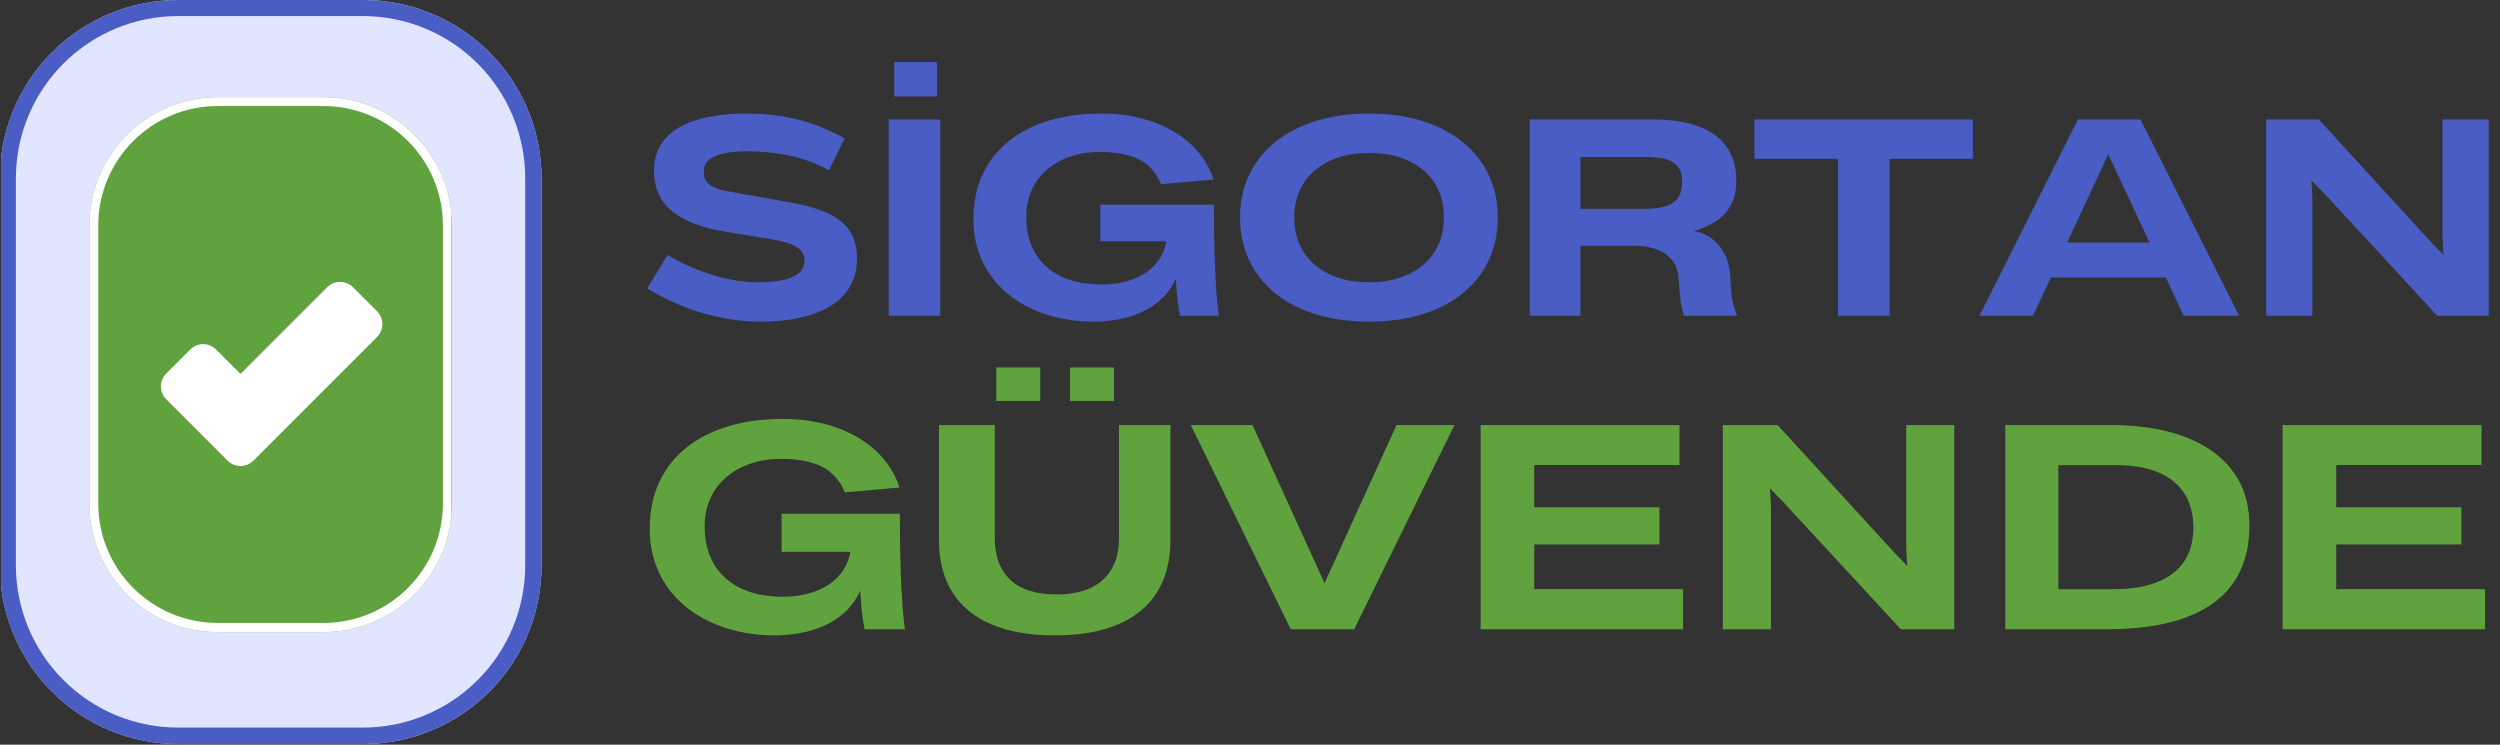
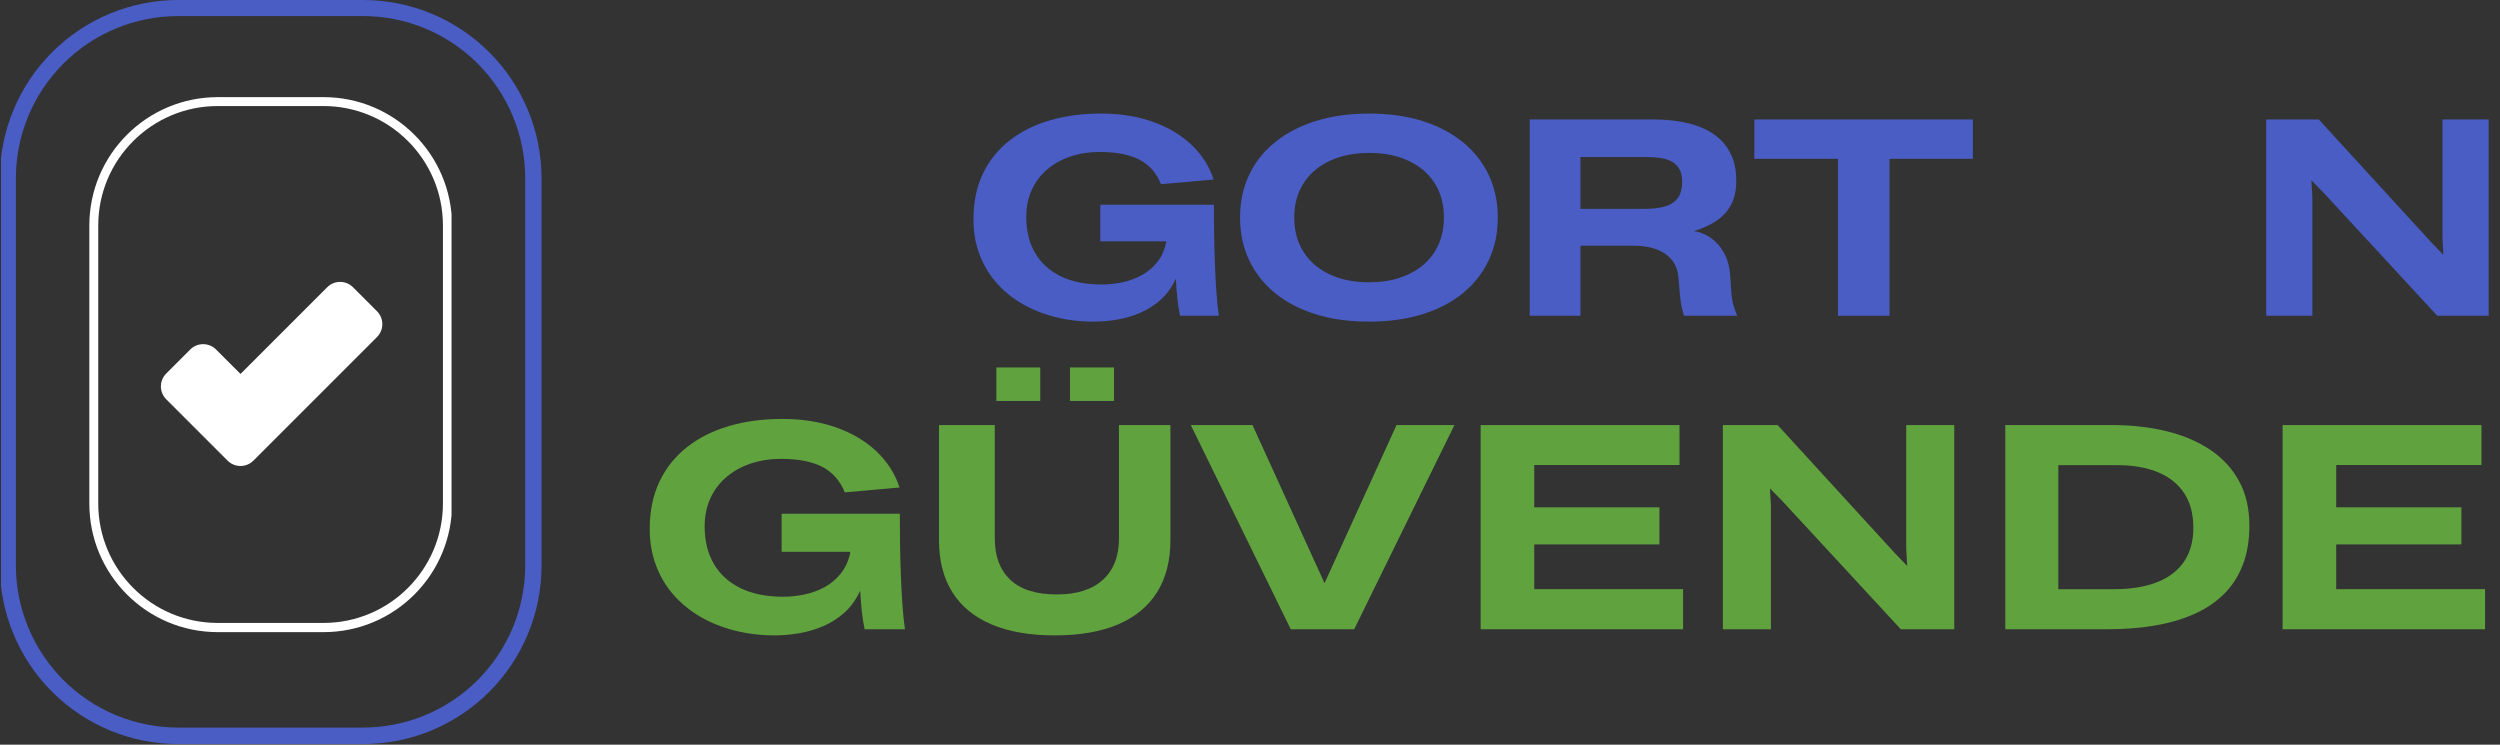
<svg xmlns="http://www.w3.org/2000/svg" width="1400" zoomAndPan="magnify" viewBox="0 0 1050 312.75" height="417" preserveAspectRatio="xMidYMid meet" version="1.0">
  <rect x="0" y="0" width="1050" height="312.75" fill="#333333" stroke="none" />
  <defs>
    <g />
    <clipPath id="6039506c4d">
-       <path d="M 0.418 0 L 227.457 0 L 227.457 312.5 L 0.418 312.5 Z M 0.418 0 " clip-rule="nonzero" />
-     </clipPath>
+       </clipPath>
    <clipPath id="2e8fecb5f0">
      <path d="M 74.867 0 L 152.52 0 C 172.395 0 191.457 7.895 205.508 21.949 C 219.562 36.004 227.457 55.066 227.457 74.941 L 227.457 237.559 C 227.457 257.434 219.562 276.496 205.508 290.551 C 191.457 304.605 172.395 312.5 152.52 312.5 L 74.867 312.5 C 54.992 312.5 35.93 304.605 21.875 290.551 C 7.824 276.496 -0.074 257.434 -0.074 237.559 L -0.074 74.941 C -0.074 55.066 7.824 36.004 21.875 21.949 C 35.93 7.895 54.992 0 74.867 0 Z M 74.867 0 " clip-rule="nonzero" />
    </clipPath>
    <clipPath id="76da0cebf1">
      <path d="M 0.418 0.004 L 227.746 0.004 L 227.746 312.5 L 0.418 312.5 Z M 0.418 0.004 " clip-rule="nonzero" />
    </clipPath>
    <clipPath id="966395b171">
      <path d="M 74.863 0.004 L 152.516 0.004 C 172.391 0.004 191.449 7.898 205.504 21.953 C 219.559 36.008 227.453 55.066 227.453 74.941 L 227.453 237.559 C 227.453 257.434 219.559 276.492 205.504 290.547 C 191.449 304.602 172.391 312.496 152.516 312.496 L 74.863 312.496 C 54.988 312.496 35.93 304.602 21.875 290.547 C 7.82 276.492 -0.074 257.434 -0.074 237.559 L -0.074 74.941 C -0.074 55.066 7.82 36.008 21.875 21.953 C 35.93 7.898 54.988 0.004 74.863 0.004 Z M 74.863 0.004 " clip-rule="nonzero" />
    </clipPath>
    <clipPath id="bd63740635">
      <path d="M 37.52 40.793 L 189.867 40.793 L 189.867 265.742 L 37.52 265.742 Z M 37.52 40.793 " clip-rule="nonzero" />
    </clipPath>
    <clipPath id="f471c7faf2">
-       <path d="M 91.477 40.793 L 135.91 40.793 C 165.707 40.793 189.867 64.953 189.867 94.75 L 189.867 211.547 C 189.867 241.348 165.707 265.504 135.91 265.504 L 91.477 265.504 C 61.676 265.504 37.52 241.348 37.52 211.547 L 37.52 94.75 C 37.52 64.953 61.676 40.793 91.477 40.793 Z M 91.477 40.793 " clip-rule="nonzero" />
-     </clipPath>
+       </clipPath>
    <clipPath id="bf65470ba2">
      <path d="M 37.52 40.797 L 189.648 40.797 L 189.648 265.613 L 37.52 265.613 Z M 37.52 40.797 " clip-rule="nonzero" />
    </clipPath>
    <clipPath id="9112261d51">
      <path d="M 91.477 40.797 L 135.906 40.797 C 165.703 40.797 189.859 64.953 189.859 94.75 L 189.859 211.543 C 189.859 241.34 165.703 265.496 135.906 265.496 L 91.477 265.496 C 61.676 265.496 37.52 241.34 37.52 211.543 L 37.52 94.75 C 37.52 64.953 61.676 40.797 91.477 40.797 Z M 91.477 40.797 " clip-rule="nonzero" />
    </clipPath>
    <clipPath id="7b55537a3d">
      <path d="M 59.945 100.441 L 167.109 100.441 L 167.109 212.102 L 59.945 212.102 Z M 59.945 100.441 " clip-rule="nonzero" />
    </clipPath>
  </defs>
  <g clip-path="url(#6039506c4d)">
    <g clip-path="url(#2e8fecb5f0)">
      <path fill="#e1e5ff" d="M -0.074 0 L 227.457 0 L 227.457 312.855 L -0.074 312.855 Z M -0.074 0 " fill-opacity="1" fill-rule="nonzero" />
    </g>
  </g>
  <g clip-path="url(#76da0cebf1)">
    <g clip-path="url(#966395b171)">
      <path stroke-linecap="butt" transform="matrix(0.749, 0, 0, 0.749, -0.073, 0.005)" fill="none" stroke-linejoin="miter" d="M 99.995 -0.001 L 203.614 -0.001 C 230.135 -0.001 255.567 10.533 274.322 29.288 C 293.076 48.043 303.611 73.474 303.611 99.995 L 303.611 316.992 C 303.611 343.513 293.076 368.945 274.322 387.699 C 255.567 406.454 230.135 416.988 203.614 416.988 L 99.995 416.988 C 73.474 416.988 48.042 406.454 29.288 387.699 C 10.533 368.945 -0.001 343.513 -0.001 316.992 L -0.001 99.995 C -0.001 73.474 10.533 48.043 29.288 29.288 C 48.042 10.533 73.474 -0.001 99.995 -0.001 Z M 99.995 -0.001 " stroke="#495dc5" stroke-width="18" stroke-opacity="1" stroke-miterlimit="4" />
    </g>
  </g>
  <g clip-path="url(#bd63740635)">
    <g clip-path="url(#f471c7faf2)">
      <path fill="#60a33e" d="M 37.52 40.793 L 189.867 40.793 L 189.867 265.742 L 37.52 265.742 Z M 37.52 40.793 " fill-opacity="1" fill-rule="nonzero" />
    </g>
  </g>
  <g clip-path="url(#bf65470ba2)">
    <g clip-path="url(#9112261d51)">
      <path stroke-linecap="butt" transform="matrix(0.749, 0, 0, 0.749, 37.52, 40.795)" fill="none" stroke-linejoin="miter" d="M 71.999 0.002 L 131.286 0.002 C 171.047 0.002 203.281 32.236 203.281 71.997 L 203.281 227.846 C 203.281 267.607 171.047 299.841 131.286 299.841 L 71.999 299.841 C 32.233 299.841 -0.001 267.607 -0.001 227.846 L -0.001 71.997 C -0.001 32.236 32.233 0.002 71.999 0.002 Z M 71.999 0.002 " stroke="#ffffff" stroke-width="10" stroke-opacity="1" stroke-miterlimit="4" />
    </g>
  </g>
  <g clip-path="url(#7b55537a3d)">
    <path fill="#ffffff" d="M 172.703 94.168 C 156.332 77.797 134.562 68.777 111.406 68.777 C 88.254 68.777 66.484 77.797 50.113 94.168 C 33.738 110.539 24.723 132.309 24.723 155.465 C 24.723 166.695 26.84 177.625 31.016 187.945 C 31.43 188.969 32.59 189.461 33.609 189.047 C 34.629 188.633 35.121 187.473 34.711 186.453 C 30.727 176.605 28.707 166.18 28.707 155.465 C 28.707 109.863 65.809 72.766 111.406 72.766 C 157.008 72.766 194.105 109.863 194.105 155.465 C 194.105 201.062 157.008 238.164 111.406 238.164 C 81.492 238.164 53.82 221.93 39.191 195.797 C 38.656 194.836 37.441 194.492 36.48 195.031 C 35.52 195.566 35.176 196.781 35.715 197.742 C 51.047 225.133 80.051 242.148 111.406 242.148 C 134.562 242.148 156.332 233.133 172.703 216.758 C 189.074 200.387 198.094 178.617 198.094 155.465 C 198.094 132.309 189.074 110.539 172.703 94.168 Z M 172.703 94.168 " fill-opacity="1" fill-rule="nonzero" />
  </g>
  <path fill="#ffffff" d="M 95.594 193.477 C 98.582 196.465 103.434 196.465 106.422 193.477 L 158.344 141.555 C 161.332 138.566 161.332 133.719 158.344 130.727 L 148.254 120.641 C 145.266 117.648 140.414 117.648 137.426 120.641 L 101.008 157.055 L 90.738 146.789 C 87.75 143.797 82.898 143.797 79.91 146.789 L 69.824 156.875 C 66.832 159.867 66.832 164.715 69.824 167.707 Z M 95.594 193.477 " fill-opacity="1" fill-rule="nonzero" />
  <g fill="#495dc5" fill-opacity="1">
    <g transform="translate(269.718, 132.619)">
      <g>
-         <path d="M 49.797 2.469 C 44.535 2.469 39.504 2.008 34.703 1.094 C 29.91 0.176 25.453 -1 21.328 -2.438 C 17.203 -3.883 13.508 -5.41 10.25 -7.016 C 6.988 -8.629 4.266 -10.129 2.078 -11.516 L 10.703 -25.562 C 12.891 -24.145 15.461 -22.754 18.422 -21.391 C 21.379 -20.023 24.547 -18.785 27.922 -17.672 C 31.297 -16.555 34.727 -15.672 38.219 -15.016 C 41.719 -14.367 45.098 -14.047 48.359 -14.047 C 55.117 -14.047 60.109 -14.812 63.328 -16.344 C 66.555 -17.883 68.172 -20.133 68.172 -23.094 C 68.172 -25.039 67.504 -26.629 66.172 -27.859 C 64.848 -29.086 62.852 -30.078 60.188 -30.828 C 57.52 -31.578 54.156 -32.238 50.094 -32.812 L 36.156 -35.125 C 30.363 -36 25.477 -37.234 21.5 -38.828 C 17.531 -40.422 14.328 -42.312 11.891 -44.5 C 9.453 -46.688 7.688 -49.141 6.594 -51.859 C 5.5 -54.586 4.953 -57.531 4.953 -60.688 C 4.953 -64.906 5.863 -68.539 7.688 -71.594 C 9.508 -74.645 12.129 -77.148 15.547 -79.109 C 18.961 -81.066 23.039 -82.523 27.781 -83.484 C 32.52 -84.441 37.805 -84.922 43.641 -84.922 C 49.203 -84.922 54.352 -84.523 59.094 -83.734 C 63.832 -82.953 68.332 -81.781 72.594 -80.219 C 76.852 -78.664 81 -76.758 85.031 -74.5 L 78.406 -61.031 C 75.488 -62.75 72.473 -64.133 69.359 -65.188 C 66.254 -66.25 63.195 -67.055 60.188 -67.609 C 57.176 -68.172 54.305 -68.555 51.578 -68.766 C 48.859 -68.973 46.406 -69.078 44.219 -69.078 C 40.602 -69.078 37.426 -68.816 34.688 -68.297 C 31.945 -67.785 29.797 -66.906 28.234 -65.656 C 26.68 -64.414 25.906 -62.66 25.906 -60.391 C 25.906 -58.773 26.27 -57.457 27 -56.438 C 27.727 -55.426 28.719 -54.625 29.969 -54.031 C 31.219 -53.438 32.664 -52.969 34.312 -52.625 C 35.957 -52.281 37.703 -51.953 39.547 -51.641 L 59.703 -48.016 C 66.68 -46.941 72.426 -45.441 76.938 -43.516 C 81.445 -41.598 84.785 -39.078 86.953 -35.953 C 89.129 -32.828 90.219 -28.863 90.219 -24.062 C 90.219 -20.188 89.516 -16.789 88.109 -13.875 C 86.711 -10.957 84.754 -8.453 82.234 -6.359 C 79.723 -4.266 76.781 -2.57 73.406 -1.281 C 70.031 0 66.336 0.941 62.328 1.547 C 58.316 2.16 54.141 2.469 49.797 2.469 Z M 49.797 2.469 " />
-       </g>
+         </g>
    </g>
  </g>
  <g fill="#495dc5" fill-opacity="1">
    <g transform="translate(362.922, 132.619)">
      <g>
-         <path d="M 30.688 -92.109 L 12.672 -92.109 L 12.672 -106.562 L 30.688 -106.562 Z M 31.953 0 L 10.312 0 L 10.312 -82.438 L 31.953 -82.438 Z M 31.953 0 " />
-       </g>
+         </g>
    </g>
  </g>
  <g fill="#495dc5" fill-opacity="1">
    <g transform="translate(405.811, 132.619)">
      <g>
        <path d="M 106.109 0 L 89.812 0 C 89.312 -2.375 88.926 -4.867 88.656 -7.484 C 88.383 -10.098 88.176 -12.805 88.031 -15.609 C 86.457 -12.109 84.383 -9.188 81.812 -6.844 C 79.238 -4.508 76.367 -2.66 73.203 -1.297 C 70.035 0.066 66.77 1.035 63.406 1.609 C 60.051 2.18 56.801 2.469 53.656 2.469 C 47.781 2.469 42.281 1.805 37.156 0.484 C 32.039 -0.836 27.391 -2.734 23.203 -5.203 C 19.016 -7.68 15.414 -10.676 12.406 -14.188 C 9.395 -17.695 7.082 -21.66 5.469 -26.078 C 3.852 -30.492 3.047 -35.289 3.047 -40.469 C 3.047 -47.688 4.348 -54.047 6.953 -59.547 C 9.566 -65.055 13.266 -69.703 18.047 -73.484 C 22.828 -77.266 28.477 -80.113 35 -82.031 C 41.531 -83.957 48.707 -84.922 56.531 -84.922 C 64.551 -84.922 71.773 -83.785 78.203 -81.516 C 84.641 -79.254 90.062 -76.062 94.469 -71.938 C 98.883 -67.812 102.035 -62.906 103.922 -57.219 L 81.812 -55.266 C 79.926 -59.953 76.91 -63.379 72.766 -65.547 C 68.617 -67.711 63.055 -68.797 56.078 -68.797 C 51.703 -68.797 47.641 -68.172 43.891 -66.922 C 40.148 -65.68 36.879 -63.879 34.078 -61.516 C 31.273 -59.148 29.098 -56.281 27.547 -52.906 C 25.992 -49.531 25.219 -45.711 25.219 -41.453 C 25.219 -35.691 26.441 -30.691 28.891 -26.453 C 31.348 -22.211 34.938 -18.93 39.656 -16.609 C 44.383 -14.285 50.145 -13.125 56.938 -13.125 C 59.812 -13.125 62.688 -13.43 65.562 -14.047 C 68.445 -14.66 71.145 -15.648 73.656 -17.016 C 76.176 -18.379 78.348 -20.191 80.172 -22.453 C 81.992 -24.711 83.27 -27.492 84 -30.797 L 83.875 -31.266 L 56.312 -31.266 L 56.312 -46.641 L 104.031 -46.641 C 104.031 -42.91 104.055 -38.941 104.109 -34.734 C 104.172 -30.535 104.281 -26.332 104.438 -22.125 C 104.594 -17.926 104.801 -13.926 105.062 -10.125 C 105.332 -6.332 105.68 -2.957 106.109 0 Z M 106.109 0 " />
      </g>
    </g>
  </g>
  <g fill="#495dc5" fill-opacity="1">
    <g transform="translate(517.784, 132.619)">
      <g>
        <path d="M 57.172 2.469 C 48.953 2.469 41.52 1.441 34.875 -0.609 C 28.238 -2.66 22.551 -5.613 17.812 -9.469 C 13.07 -13.32 9.426 -17.938 6.875 -23.312 C 4.32 -28.688 3.047 -34.676 3.047 -41.281 C 3.047 -47.844 4.312 -53.801 6.844 -59.156 C 9.383 -64.508 13.031 -69.102 17.781 -72.938 C 22.539 -76.781 28.25 -79.738 34.906 -81.812 C 41.57 -83.883 49.051 -84.922 57.344 -84.922 C 65.52 -84.922 72.926 -83.883 79.562 -81.812 C 86.207 -79.738 91.891 -76.77 96.609 -72.906 C 101.328 -69.051 104.953 -64.457 107.484 -59.125 C 110.016 -53.789 111.281 -47.844 111.281 -41.281 C 111.281 -34.676 110.016 -28.688 107.484 -23.312 C 104.953 -17.938 101.328 -13.32 96.609 -9.469 C 91.891 -5.613 86.195 -2.66 79.531 -0.609 C 72.875 1.441 65.422 2.469 57.172 2.469 Z M 57.219 -14.047 C 61.945 -14.047 66.227 -14.676 70.062 -15.938 C 73.906 -17.207 77.219 -19.02 80 -21.375 C 82.781 -23.738 84.914 -26.598 86.406 -29.953 C 87.906 -33.316 88.656 -37.094 88.656 -41.281 C 88.656 -46.844 87.359 -51.648 84.766 -55.703 C 82.18 -59.754 78.535 -62.879 73.828 -65.078 C 69.129 -67.285 63.594 -68.391 57.219 -68.391 C 52.5 -68.391 48.211 -67.754 44.359 -66.484 C 40.504 -65.223 37.191 -63.41 34.422 -61.047 C 31.66 -58.691 29.531 -55.844 28.031 -52.5 C 26.539 -49.164 25.797 -45.426 25.797 -41.281 C 25.797 -37.094 26.539 -33.316 28.031 -29.953 C 29.531 -26.598 31.672 -23.734 34.453 -21.359 C 37.234 -18.984 40.551 -17.172 44.406 -15.922 C 48.27 -14.672 52.539 -14.047 57.219 -14.047 Z M 57.219 -14.047 " />
      </g>
    </g>
  </g>
  <g fill="#495dc5" fill-opacity="1">
    <g transform="translate(632.174, 132.619)">
      <g>
        <path d="M 31.609 0 L 10.312 0 L 10.312 -82.438 L 62.516 -82.438 C 66.129 -82.438 69.633 -82.164 73.031 -81.625 C 76.426 -81.094 79.57 -80.234 82.469 -79.047 C 85.363 -77.859 87.906 -76.266 90.094 -74.266 C 92.281 -72.266 93.988 -69.816 95.219 -66.922 C 96.445 -64.023 97.062 -60.602 97.062 -56.656 C 97.062 -52.656 96.32 -49.285 94.844 -46.547 C 93.363 -43.805 91.289 -41.562 88.625 -39.812 C 85.957 -38.062 82.82 -36.629 79.219 -35.516 C 80.633 -35.398 82.164 -34.957 83.812 -34.188 C 85.469 -33.426 87.051 -32.316 88.562 -30.859 C 90.082 -29.398 91.379 -27.555 92.453 -25.328 C 93.535 -23.109 94.207 -20.461 94.469 -17.391 L 95.047 -8.984 C 95.242 -6.953 95.609 -5.141 96.141 -3.547 C 96.68 -1.953 97.125 -0.77 97.469 0 L 75.078 0 C 74.922 -0.539 74.648 -1.566 74.266 -3.078 C 73.879 -4.598 73.594 -6.508 73.406 -8.812 L 72.766 -16.234 C 72.461 -19.379 71.426 -21.922 69.656 -23.859 C 67.895 -25.797 65.68 -27.207 63.016 -28.094 C 60.348 -28.977 57.477 -29.422 54.406 -29.422 L 31.609 -29.422 Z M 31.609 -66.672 L 31.609 -44.906 L 58.891 -44.906 C 61.891 -44.906 64.551 -45.211 66.875 -45.828 C 69.195 -46.441 71.02 -47.582 72.344 -49.25 C 73.664 -50.914 74.328 -53.305 74.328 -56.422 C 74.328 -58.609 73.922 -60.375 73.109 -61.719 C 72.305 -63.062 71.211 -64.098 69.828 -64.828 C 68.453 -65.555 66.879 -66.047 65.109 -66.297 C 63.348 -66.547 61.488 -66.672 59.531 -66.672 Z M 31.609 -66.672 " />
      </g>
    </g>
  </g>
  <g fill="#495dc5" fill-opacity="1">
    <g transform="translate(735.165, 132.619)">
      <g>
        <path d="M 58.438 0 L 36.781 0 L 36.781 -65.922 L 1.672 -65.922 L 1.672 -82.438 L 93.438 -82.438 L 93.438 -65.922 L 58.438 -65.922 Z M 58.438 0 " />
      </g>
    </g>
  </g>
  <g fill="#495dc5" fill-opacity="1">
    <g transform="translate(830.27, 132.619)">
      <g>
-         <path d="M 110.188 0 L 86.875 0 L 79.391 -16.062 L 31.094 -16.062 L 23.609 0 L 1.094 0 L 42.438 -82.438 L 68.734 -82.438 Z M 55.219 -67.812 L 37.938 -30.75 L 72.547 -30.75 Z M 55.219 -67.812 " />
-       </g>
+         </g>
    </g>
  </g>
  <g fill="#495dc5" fill-opacity="1">
    <g transform="translate(941.493, 132.619)">
      <g>
        <path d="M 29.703 0 L 10.312 0 L 10.312 -82.438 L 32.406 -82.438 L 79.562 -30.922 L 84.75 -25.562 L 84.344 -32.703 L 84.344 -82.438 L 103.75 -82.438 L 103.75 0 L 82.156 0 L 34.547 -51.531 L 29.297 -56.875 L 29.703 -49.734 Z M 29.703 0 " />
      </g>
    </g>
  </g>
  <g fill="#60a33e" fill-opacity="1">
    <g transform="translate(269.718, 264.281)">
      <g>
        <path d="M 110.359 0 L 93.422 0 C 92.898 -2.477 92.5 -5.07 92.219 -7.781 C 91.938 -10.5 91.719 -13.316 91.562 -16.234 C 89.926 -12.598 87.77 -9.562 85.094 -7.125 C 82.414 -4.688 79.43 -2.758 76.141 -1.344 C 72.848 0.07 69.453 1.078 65.953 1.672 C 62.461 2.273 59.082 2.578 55.812 2.578 C 49.707 2.578 43.988 1.883 38.656 0.5 C 33.32 -0.875 28.477 -2.848 24.125 -5.422 C 19.781 -7.992 16.039 -11.102 12.906 -14.75 C 9.77 -18.406 7.363 -22.531 5.688 -27.125 C 4.008 -31.719 3.172 -36.707 3.172 -42.094 C 3.172 -49.602 4.523 -56.223 7.234 -61.953 C 9.953 -67.68 13.797 -72.508 18.766 -76.438 C 23.742 -80.375 29.625 -83.336 36.406 -85.328 C 43.195 -87.328 50.664 -88.328 58.812 -88.328 C 67.156 -88.328 74.664 -87.148 81.344 -84.797 C 88.031 -82.441 93.672 -79.117 98.266 -74.828 C 102.859 -70.535 106.133 -65.438 108.094 -59.531 L 85.094 -57.484 C 83.133 -62.359 80 -65.922 75.688 -68.172 C 71.375 -70.43 65.586 -71.562 58.328 -71.562 C 53.773 -71.562 49.551 -70.91 45.656 -69.609 C 41.77 -68.316 38.367 -66.441 35.453 -63.984 C 32.535 -61.523 30.27 -58.539 28.656 -55.031 C 27.039 -51.52 26.234 -47.547 26.234 -43.109 C 26.234 -37.129 27.508 -31.93 30.062 -27.516 C 32.613 -23.109 36.344 -19.695 41.25 -17.281 C 46.164 -14.863 52.156 -13.656 59.219 -13.656 C 62.219 -13.656 65.211 -13.973 68.203 -14.609 C 71.203 -15.242 74.008 -16.27 76.625 -17.688 C 79.238 -19.113 81.492 -21.004 83.391 -23.359 C 85.285 -25.711 86.613 -28.602 87.375 -32.031 L 87.25 -32.516 L 58.562 -32.516 L 58.562 -48.5 L 108.203 -48.5 C 108.203 -44.633 108.234 -40.516 108.297 -36.141 C 108.359 -31.766 108.469 -27.391 108.625 -23.016 C 108.789 -18.648 109.008 -14.488 109.281 -10.531 C 109.562 -6.582 109.922 -3.07 110.359 0 Z M 110.359 0 " />
      </g>
    </g>
  </g>
  <g fill="#60a33e" fill-opacity="1">
    <g transform="translate(386.183, 264.281)">
      <g>
        <path d="M 50.719 -95.875 L 32.281 -95.875 L 32.281 -109.953 L 50.719 -109.953 Z M 81.688 -95.875 L 63.234 -95.875 L 63.234 -109.953 L 81.688 -109.953 Z M 56.828 2.578 C 46.328 2.578 37.461 1.039 30.234 -2.031 C 23.016 -5.102 17.535 -9.613 13.797 -15.562 C 10.066 -21.52 8.203 -28.785 8.203 -37.359 L 8.203 -85.75 L 31.625 -85.75 L 31.625 -38.078 C 31.625 -30.617 33.805 -24.844 38.172 -20.75 C 42.547 -16.656 49.047 -14.609 57.672 -14.609 C 66.055 -14.609 72.504 -16.656 77.016 -20.75 C 81.523 -24.844 83.781 -30.617 83.781 -38.078 L 83.781 -85.75 L 105.391 -85.75 L 105.391 -37.359 C 105.391 -28.785 103.523 -21.52 99.797 -15.562 C 96.066 -9.613 90.598 -5.102 83.391 -2.031 C 76.18 1.039 67.328 2.578 56.828 2.578 Z M 56.828 2.578 " />
      </g>
    </g>
  </g>
  <g fill="#60a33e" fill-opacity="1">
    <g transform="translate(499.773, 264.281)">
      <g>
        <path d="M 68.984 0 L 42.344 0 L 0.359 -85.75 L 26.281 -85.75 L 56.531 -19.344 L 86.766 -85.75 L 111.078 -85.75 Z M 68.984 0 " />
      </g>
    </g>
  </g>
  <g fill="#60a33e" fill-opacity="1">
    <g transform="translate(611.148, 264.281)">
      <g>
        <path d="M 95.75 0 L 10.719 0 L 10.719 -85.75 L 94.25 -85.75 L 94.25 -68.984 L 33.234 -68.984 L 33.234 -51.203 L 85.812 -51.203 L 85.812 -35.625 L 33.234 -35.625 L 33.234 -16.828 L 95.75 -16.828 Z M 95.75 0 " />
      </g>
    </g>
  </g>
  <g fill="#60a33e" fill-opacity="1">
    <g transform="translate(712.883, 264.281)">
      <g>
        <path d="M 30.906 0 L 10.719 0 L 10.719 -85.75 L 33.719 -85.75 L 82.766 -32.156 L 88.141 -26.594 L 87.734 -34.016 L 87.734 -85.75 L 107.906 -85.75 L 107.906 0 L 85.453 0 L 35.938 -53.594 L 30.484 -59.172 L 30.906 -51.734 Z M 30.906 0 " />
      </g>
    </g>
  </g>
  <g fill="#60a33e" fill-opacity="1">
    <g transform="translate(831.504, 264.281)">
      <g>
        <path d="M 54.016 0 L 10.719 0 L 10.719 -85.75 L 55.578 -85.75 C 63.879 -85.75 71.539 -84.879 78.562 -83.141 C 85.594 -81.41 91.703 -78.797 96.891 -75.297 C 102.078 -71.805 106.098 -67.414 108.953 -62.125 C 111.805 -56.832 113.234 -50.656 113.234 -43.594 C 113.234 -37.164 112.266 -31.523 110.328 -26.672 C 108.398 -21.828 105.648 -17.707 102.078 -14.312 C 98.504 -10.914 94.258 -8.172 89.344 -6.078 C 84.438 -3.984 79 -2.445 73.031 -1.469 C 67.062 -0.488 60.723 0 54.016 0 Z M 33 -68.922 L 33 -16.828 L 56.594 -16.828 C 63.414 -16.828 69.301 -17.773 74.25 -19.672 C 79.207 -21.566 83.02 -24.43 85.688 -28.266 C 88.363 -32.098 89.703 -36.891 89.703 -42.641 C 89.703 -48.422 88.414 -53.258 85.844 -57.156 C 83.27 -61.051 79.598 -63.984 74.828 -65.953 C 70.055 -67.93 64.359 -68.922 57.734 -68.922 Z M 33 -68.922 " />
      </g>
    </g>
  </g>
  <g fill="#60a33e" fill-opacity="1">
    <g transform="translate(947.968, 264.281)">
      <g>
        <path d="M 95.75 0 L 10.719 0 L 10.719 -85.75 L 94.25 -85.75 L 94.25 -68.984 L 33.234 -68.984 L 33.234 -51.203 L 85.812 -51.203 L 85.812 -35.625 L 33.234 -35.625 L 33.234 -16.828 L 95.75 -16.828 Z M 95.75 0 " />
      </g>
    </g>
  </g>
</svg>